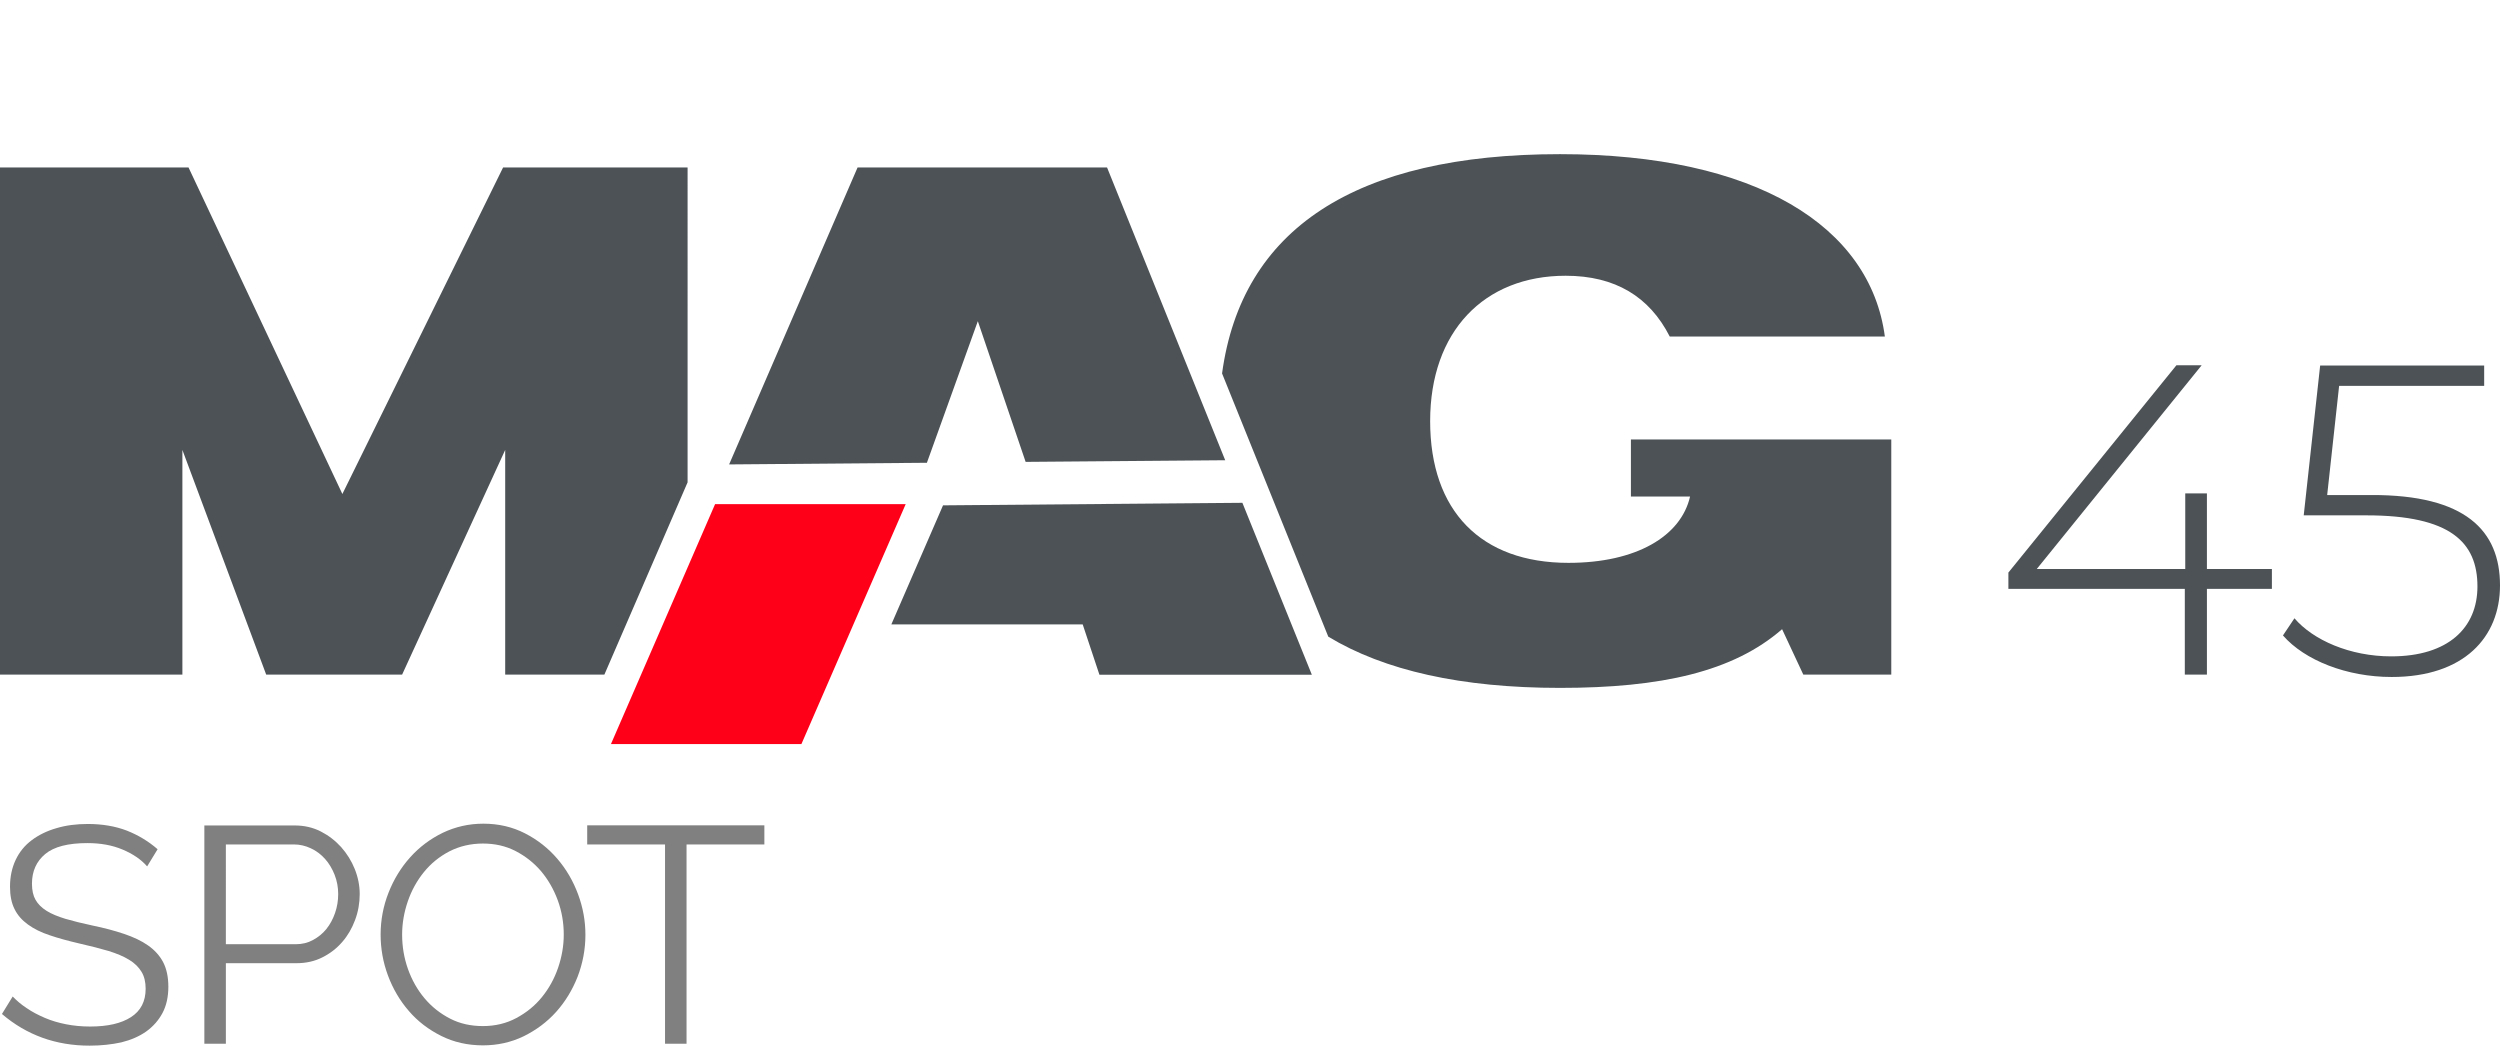
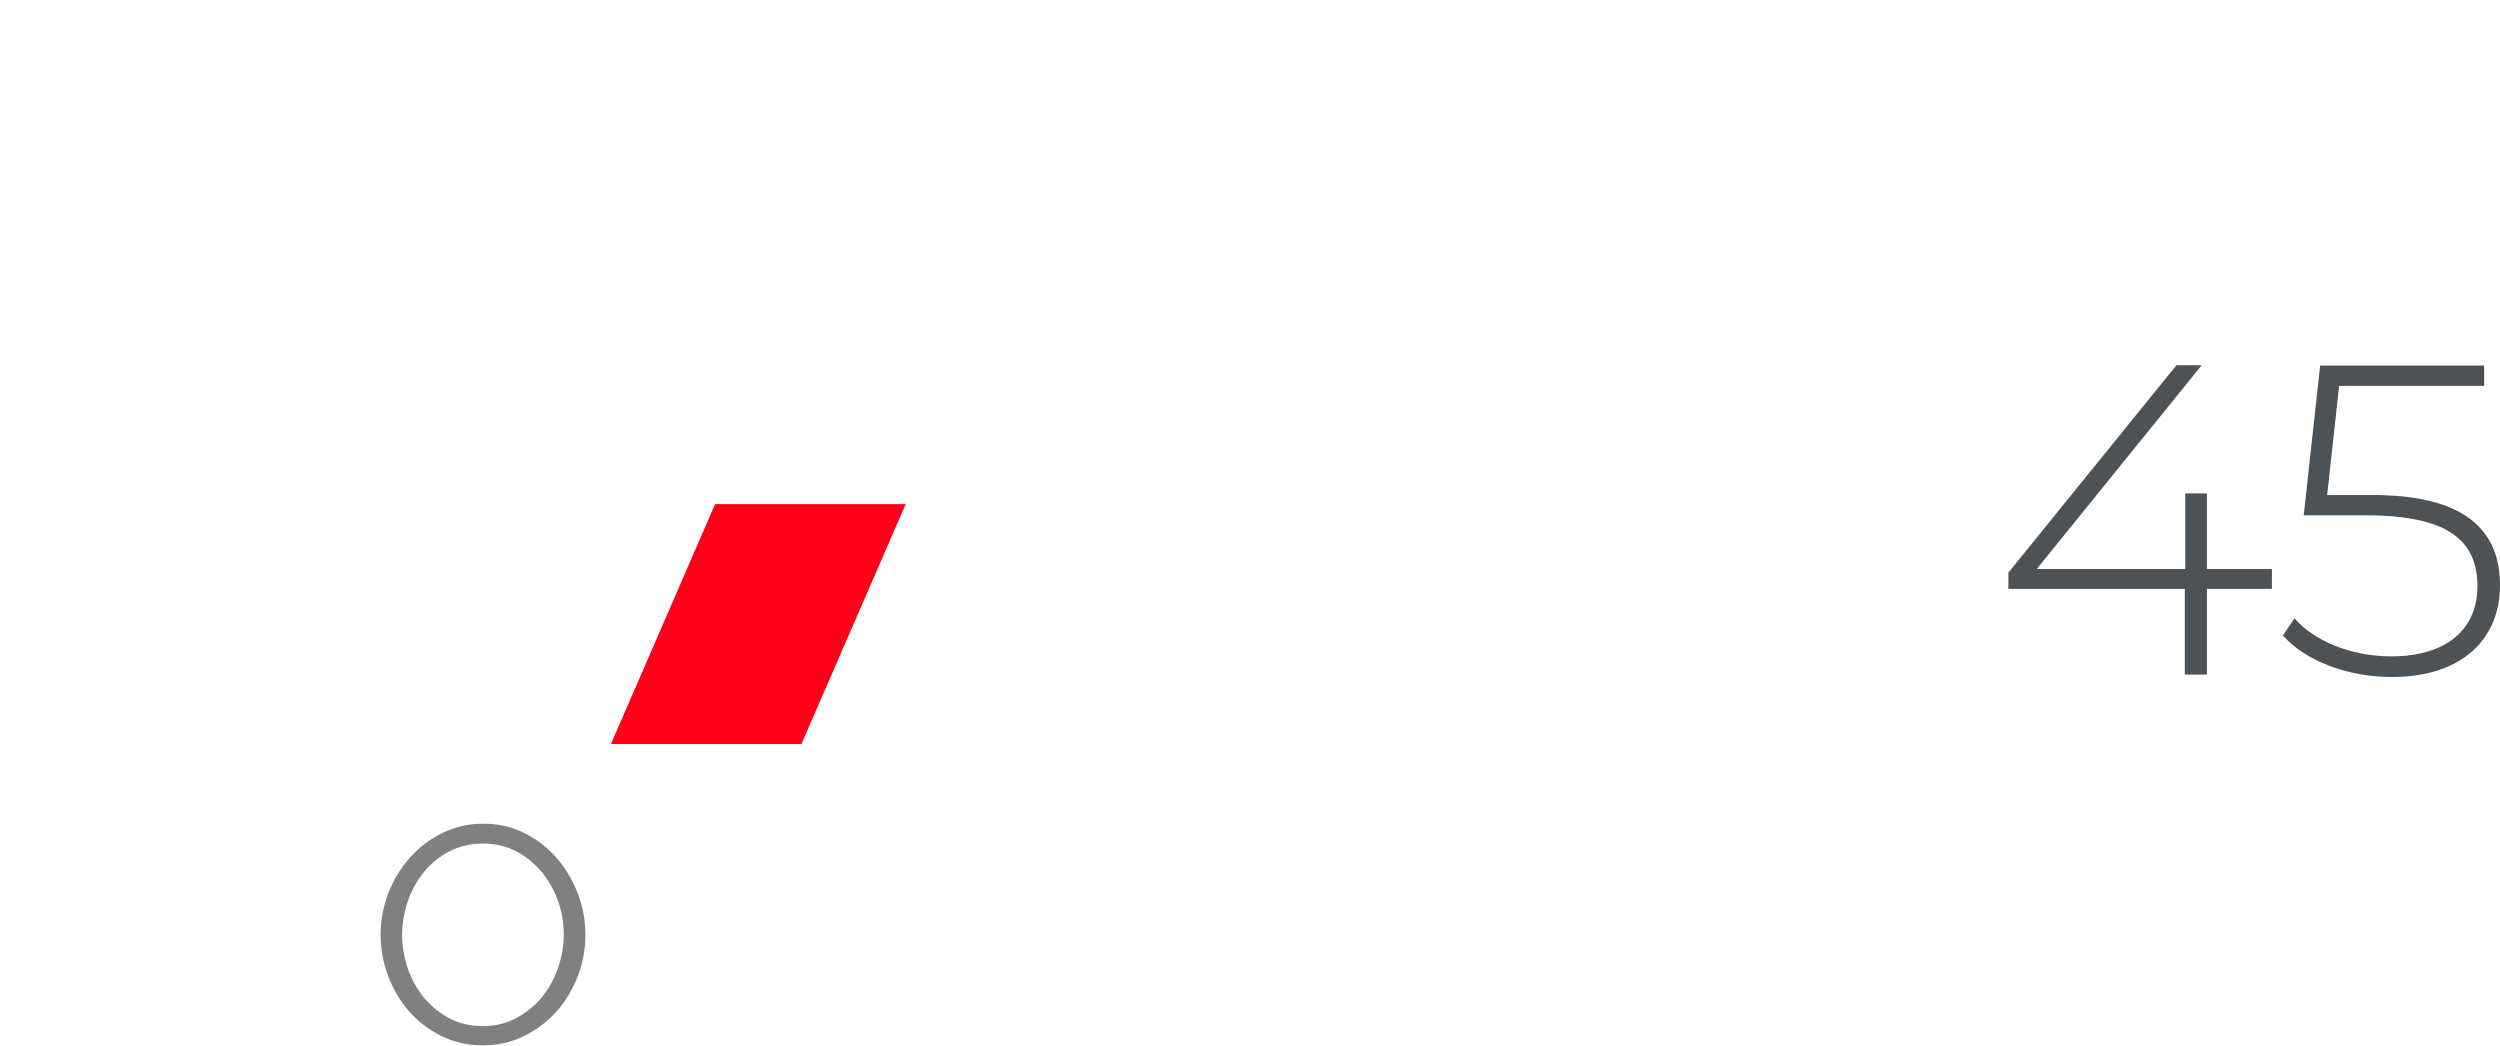
<svg xmlns="http://www.w3.org/2000/svg" version="1.1" id="Слой_1" x="0px" y="0px" viewBox="0 0 167.36 70" style="enable-background:new 0 0 167.36 70;" xml:space="preserve">
  <style type="text/css">
	.st0{fill:#808080;}
	.st1{fill:#42454C;}
	.st2{opacity:0.3;fill:#30343B;}
	.st3{fill:#4C5256;}
	.st4{fill:#FF0019;}
	.st5{fill:none;stroke:#4C5256;stroke-width:0.75;stroke-miterlimit:22.926;}
	.st6{fill-rule:evenodd;clip-rule:evenodd;fill:none;stroke:#4C5256;stroke-width:0.75;stroke-miterlimit:22.926;}
	.st7{fill:none;stroke:#485155;stroke-width:1.5;stroke-miterlimit:22.926;}
	.st8{fill:none;stroke:#414D53;stroke-width:1.262;stroke-miterlimit:10;}
	.st9{fill:#FFFFFF;}
	.st10{opacity:0.5;}
	.st11{fill-rule:evenodd;clip-rule:evenodd;fill:#30343B;}
	.st12{fill:#30343B;}
	.st13{fill-rule:evenodd;clip-rule:evenodd;fill:#4C5256;}
	.st14{fill-rule:evenodd;clip-rule:evenodd;fill:#FF0019;}
	.st15{fill-rule:evenodd;clip-rule:evenodd;fill:none;}
</style>
  <g>
    <g>
      <g>
-         <path class="st0" d="M9.85,58c-0.41-0.47-0.96-0.84-1.65-1.13c-0.69-0.29-1.47-0.43-2.35-0.43c-1.29,0-2.23,0.24-2.82,0.73     c-0.59,0.49-0.89,1.15-0.89,1.99c0,0.44,0.08,0.8,0.24,1.08c0.16,0.28,0.4,0.52,0.73,0.73c0.33,0.21,0.75,0.38,1.27,0.54     c0.51,0.15,1.12,0.3,1.82,0.45c0.78,0.16,1.49,0.35,2.11,0.56c0.62,0.21,1.16,0.46,1.6,0.77c0.44,0.31,0.78,0.68,1.01,1.12     c0.23,0.44,0.35,0.99,0.35,1.65c0,0.67-0.13,1.26-0.39,1.75c-0.26,0.49-0.63,0.91-1.09,1.24c-0.47,0.33-1.02,0.57-1.67,0.73     C7.48,69.92,6.77,70,6,70c-2.27,0-4.22-0.71-5.87-2.12l0.72-1.17c0.26,0.27,0.57,0.54,0.94,0.78c0.36,0.25,0.77,0.46,1.21,0.65     s0.92,0.33,1.43,0.43c0.51,0.1,1.04,0.15,1.61,0.15c1.17,0,2.08-0.21,2.73-0.63c0.65-0.42,0.98-1.05,0.98-1.9     c0-0.45-0.09-0.83-0.28-1.14c-0.19-0.31-0.46-0.58-0.83-0.8c-0.37-0.23-0.83-0.42-1.38-0.59c-0.55-0.16-1.19-0.33-1.91-0.49     c-0.77-0.18-1.44-0.36-2.02-0.56c-0.58-0.19-1.06-0.43-1.46-0.72c-0.4-0.29-0.7-0.63-0.9-1.04c-0.2-0.4-0.3-0.9-0.3-1.49     c0-0.67,0.13-1.27,0.38-1.8c0.25-0.53,0.61-0.97,1.08-1.32c0.47-0.35,1.02-0.62,1.65-0.8c0.63-0.19,1.33-0.28,2.1-0.28     c0.97,0,1.84,0.15,2.6,0.44c0.76,0.3,1.45,0.71,2.07,1.25L9.85,58z" />
-         <path class="st0" d="M13.68,69.88V55.26h6.05c0.63,0,1.21,0.13,1.74,0.4c0.53,0.27,0.98,0.62,1.37,1.05     c0.38,0.43,0.69,0.92,0.91,1.47c0.22,0.55,0.33,1.11,0.33,1.67c0,0.6-0.1,1.18-0.31,1.74c-0.21,0.56-0.49,1.05-0.86,1.47     c-0.37,0.43-0.81,0.77-1.33,1.03c-0.51,0.26-1.09,0.39-1.72,0.39h-4.74v5.39H13.68z M15.12,63.21h4.67     c0.43,0,0.81-0.09,1.16-0.28c0.35-0.19,0.65-0.43,0.9-0.74c0.25-0.31,0.44-0.67,0.58-1.07c0.14-0.4,0.21-0.83,0.21-1.27     c0-0.45-0.08-0.88-0.24-1.29c-0.16-0.4-0.37-0.76-0.64-1.06c-0.27-0.3-0.58-0.54-0.95-0.71c-0.36-0.17-0.74-0.26-1.14-0.26h-4.55     V63.21z" />
        <path class="st0" d="M32.33,69.98c-1.02,0-1.95-0.21-2.79-0.63c-0.84-0.42-1.57-0.97-2.17-1.67c-0.6-0.69-1.07-1.49-1.4-2.38     c-0.33-0.89-0.49-1.8-0.49-2.74c0-0.97,0.18-1.91,0.53-2.8c0.35-0.89,0.83-1.68,1.45-2.37c0.62-0.69,1.34-1.23,2.18-1.64     c0.84-0.4,1.74-0.61,2.72-0.61c1.02,0,1.95,0.22,2.79,0.65c0.84,0.43,1.56,1,2.16,1.7c0.6,0.7,1.06,1.49,1.39,2.38     c0.33,0.89,0.49,1.79,0.49,2.71c0,0.97-0.18,1.91-0.52,2.8c-0.35,0.89-0.83,1.68-1.44,2.36c-0.61,0.68-1.34,1.22-2.17,1.63     C34.21,69.78,33.31,69.98,32.33,69.98z M26.92,62.57c0,0.8,0.13,1.56,0.39,2.3c0.26,0.73,0.63,1.39,1.11,1.96     c0.48,0.57,1.05,1.02,1.71,1.36c0.66,0.34,1.39,0.5,2.2,0.5c0.82,0,1.57-0.18,2.24-0.54c0.67-0.36,1.24-0.82,1.71-1.4     c0.47-0.58,0.83-1.23,1.08-1.96c0.25-0.73,0.38-1.47,0.38-2.22c0-0.8-0.13-1.56-0.4-2.3c-0.27-0.73-0.64-1.38-1.12-1.95     c-0.48-0.56-1.05-1.01-1.71-1.35c-0.66-0.34-1.39-0.5-2.18-0.5c-0.82,0-1.57,0.18-2.24,0.52c-0.67,0.35-1.24,0.81-1.71,1.39     c-0.47,0.58-0.83,1.23-1.08,1.96C27.05,61.07,26.92,61.81,26.92,62.57z" />
-         <path class="st0" d="M51.17,56.53h-5.21v13.34h-1.44V56.53h-5.21v-1.28h11.86V56.53z" />
      </g>
-       <path class="st13" d="M82.02,30.81l-7.91-19.6h-16.7l-8.6,19.88l13.24-0.11l3.41-9.48l3.2,9.42L82.02,30.81L82.02,30.81z M0,45.16    h12.21V30.12l5.61,15.04h9.1l6.9-15.04v15.04h6.64l5.57-12.87V11.21H33.68L22.92,33.07l-10.3-21.86H0L0,45.16L0,45.16z     M119.3,42.12L119.3,42.12c-3.27,2.85-8.09,3.93-14.87,3.93c-6.59,0-11.76-1.16-15.51-3.43L81.81,25    c1.31-9.66,8.9-14.68,22.62-14.68c13.1,0,20.77,4.82,21.75,12.21h-14.4c-1.36-2.67-3.65-4.07-6.97-4.07    c-5.47,0-9.07,3.74-9.07,9.73c0,6.03,3.41,9.49,9.26,9.49c4.54,0,7.53-1.78,8.14-4.44h-3.96v-3.82h17.43v15.74h-5.89L119.3,42.12    L119.3,42.12z M59.67,41.8h12.81l1.12,3.37h14.22l-4.65-11.51l-20.04,0.17L59.67,41.8z" />
      <polygon class="st14" points="47.87,33.75 60.63,33.75 53.65,49.81 40.9,49.81   " />
    </g>
    <g>
      <path class="st3" d="M152.09,39.42h-4.35v5.74h-1.48v-5.74h-11.81v-1.09l11.25-13.88h1.69l-11.04,13.64h9.94v-5.06h1.45v5.06h4.35    V39.42z" />
      <path class="st3" d="M167.36,39.19c0,3.46-2.4,6.13-7.25,6.13c-3.02,0-5.83-1.12-7.28-2.78l0.77-1.15    c1.24,1.45,3.7,2.55,6.48,2.55c3.82,0,5.77-1.92,5.77-4.68c0-2.96-1.81-4.76-7.43-4.76h-4.2l1.1-10.03h10.98v1.36h-9.71l-0.8,7.31    h2.96C165.05,33.12,167.36,35.52,167.36,39.19z" />
    </g>
  </g>
-   <rect x="0.13" class="st15" width="167.23" height="69.88" />
</svg>